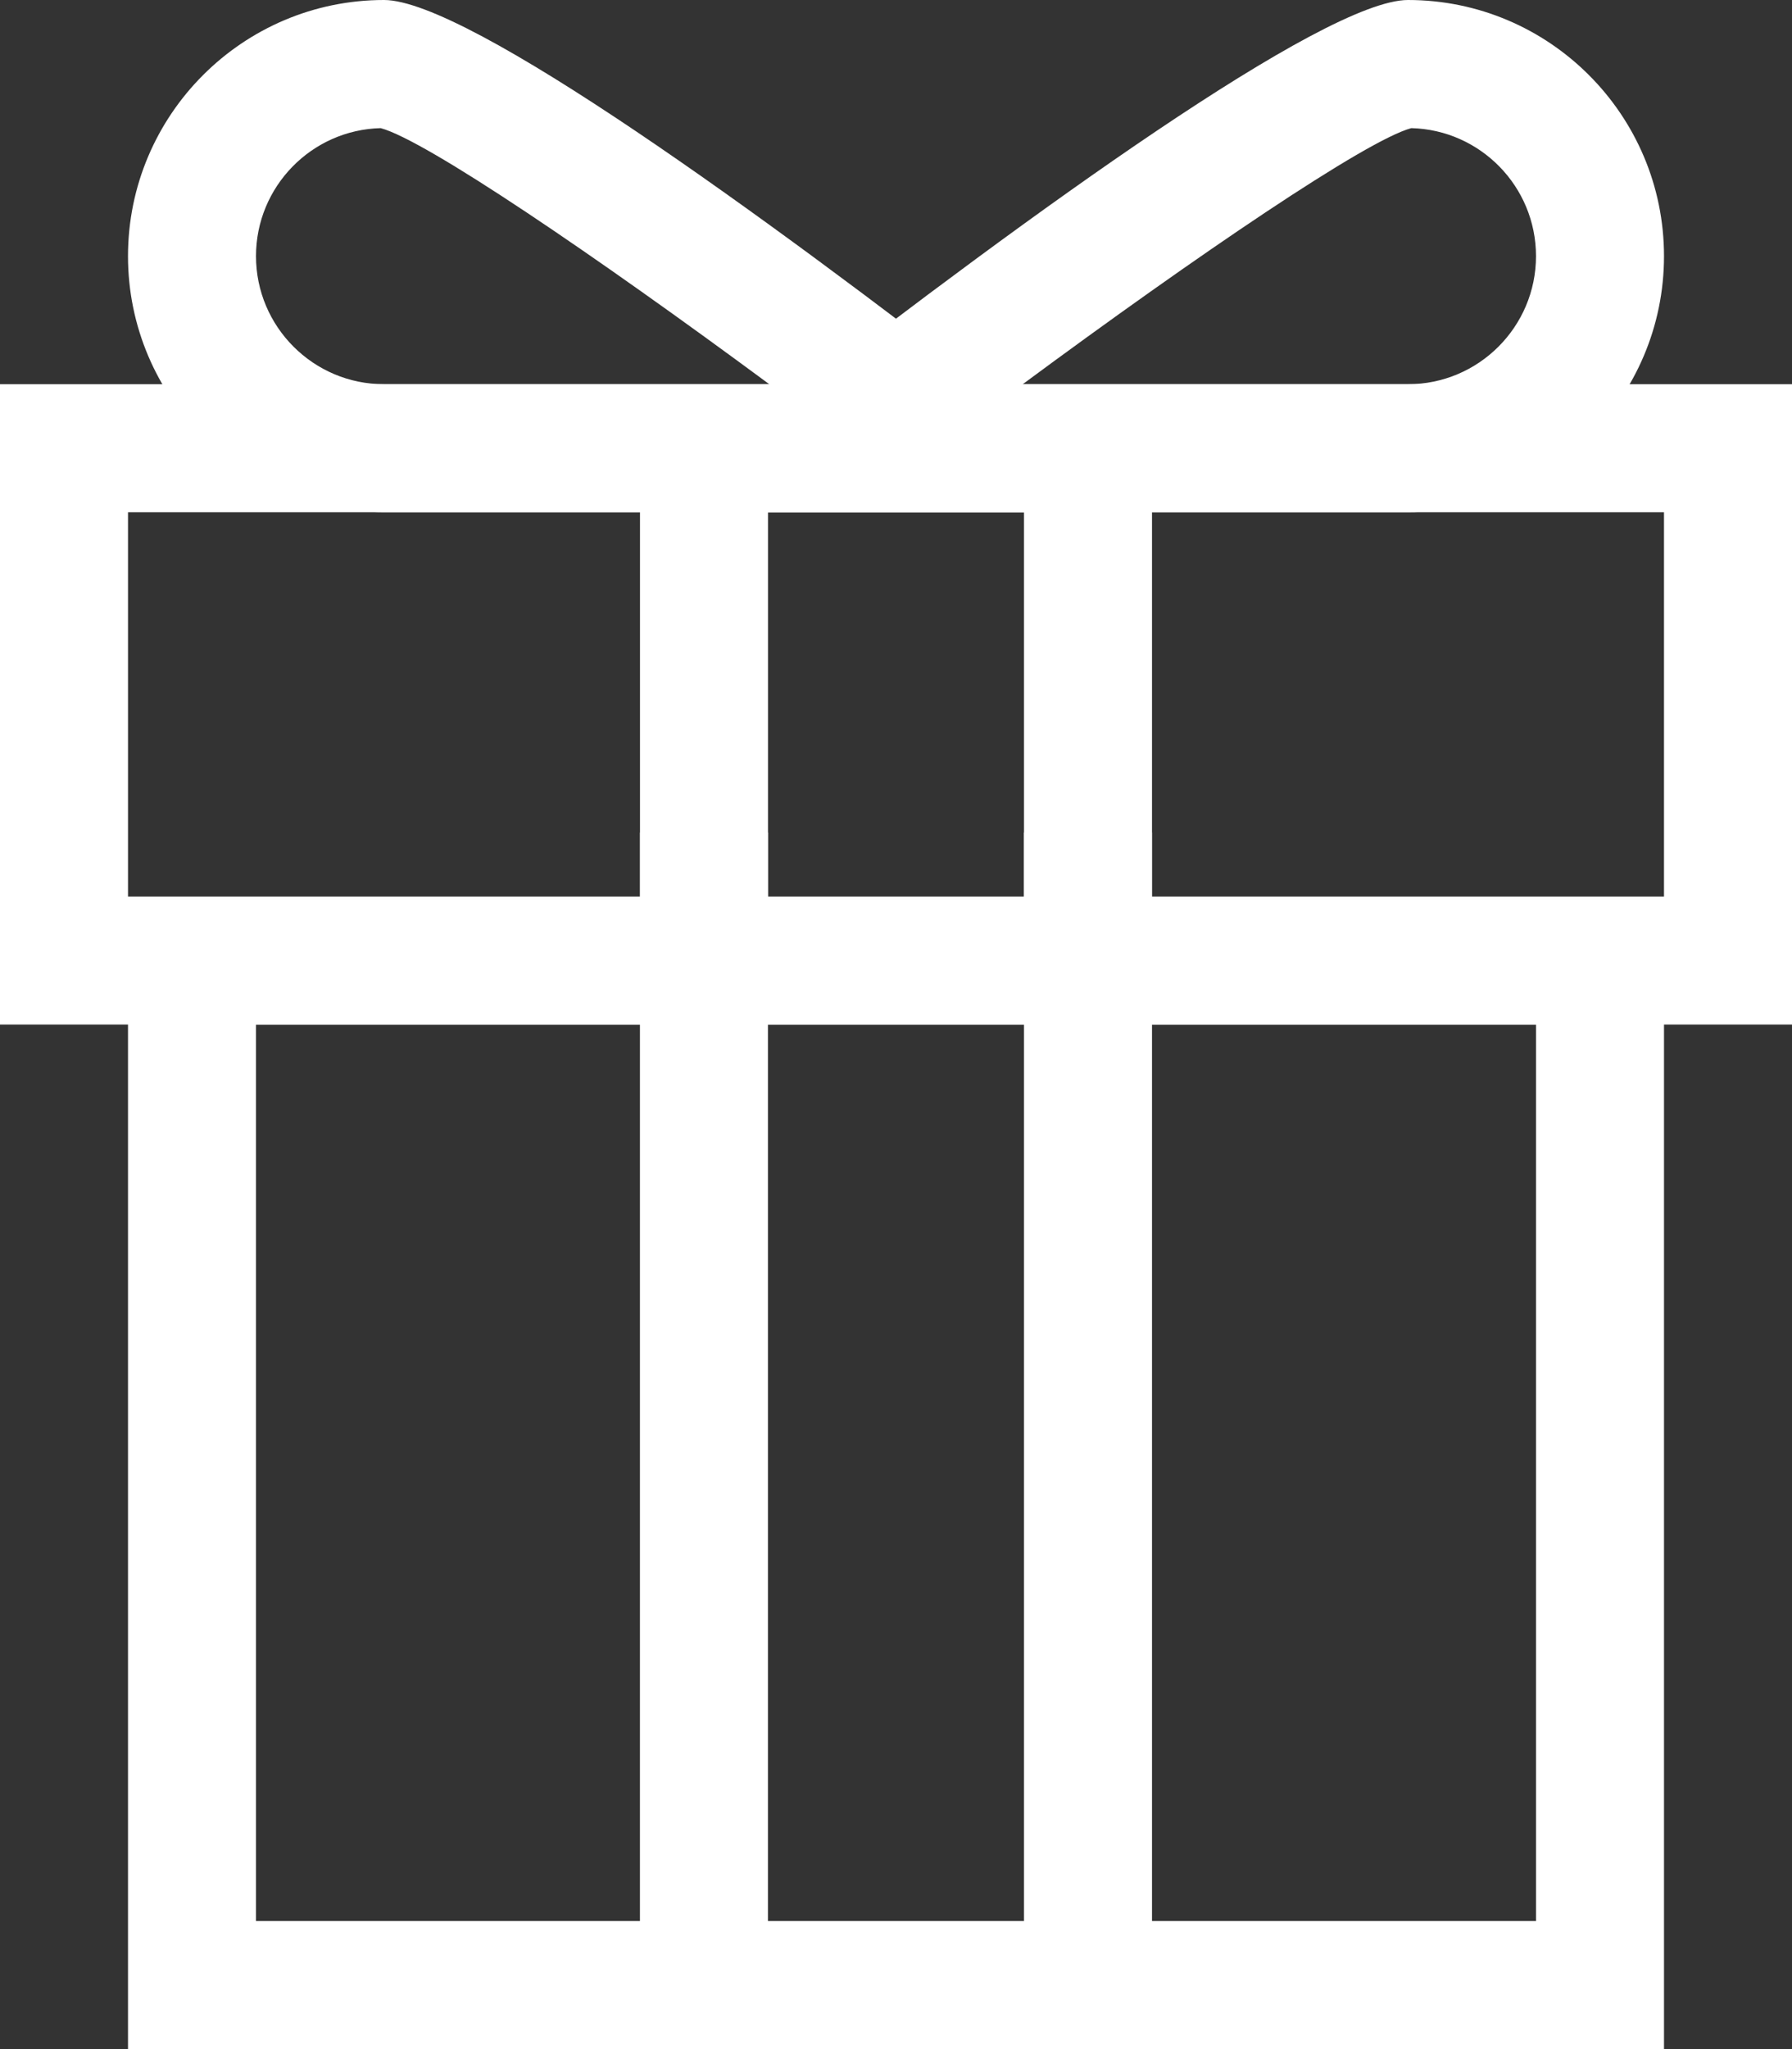
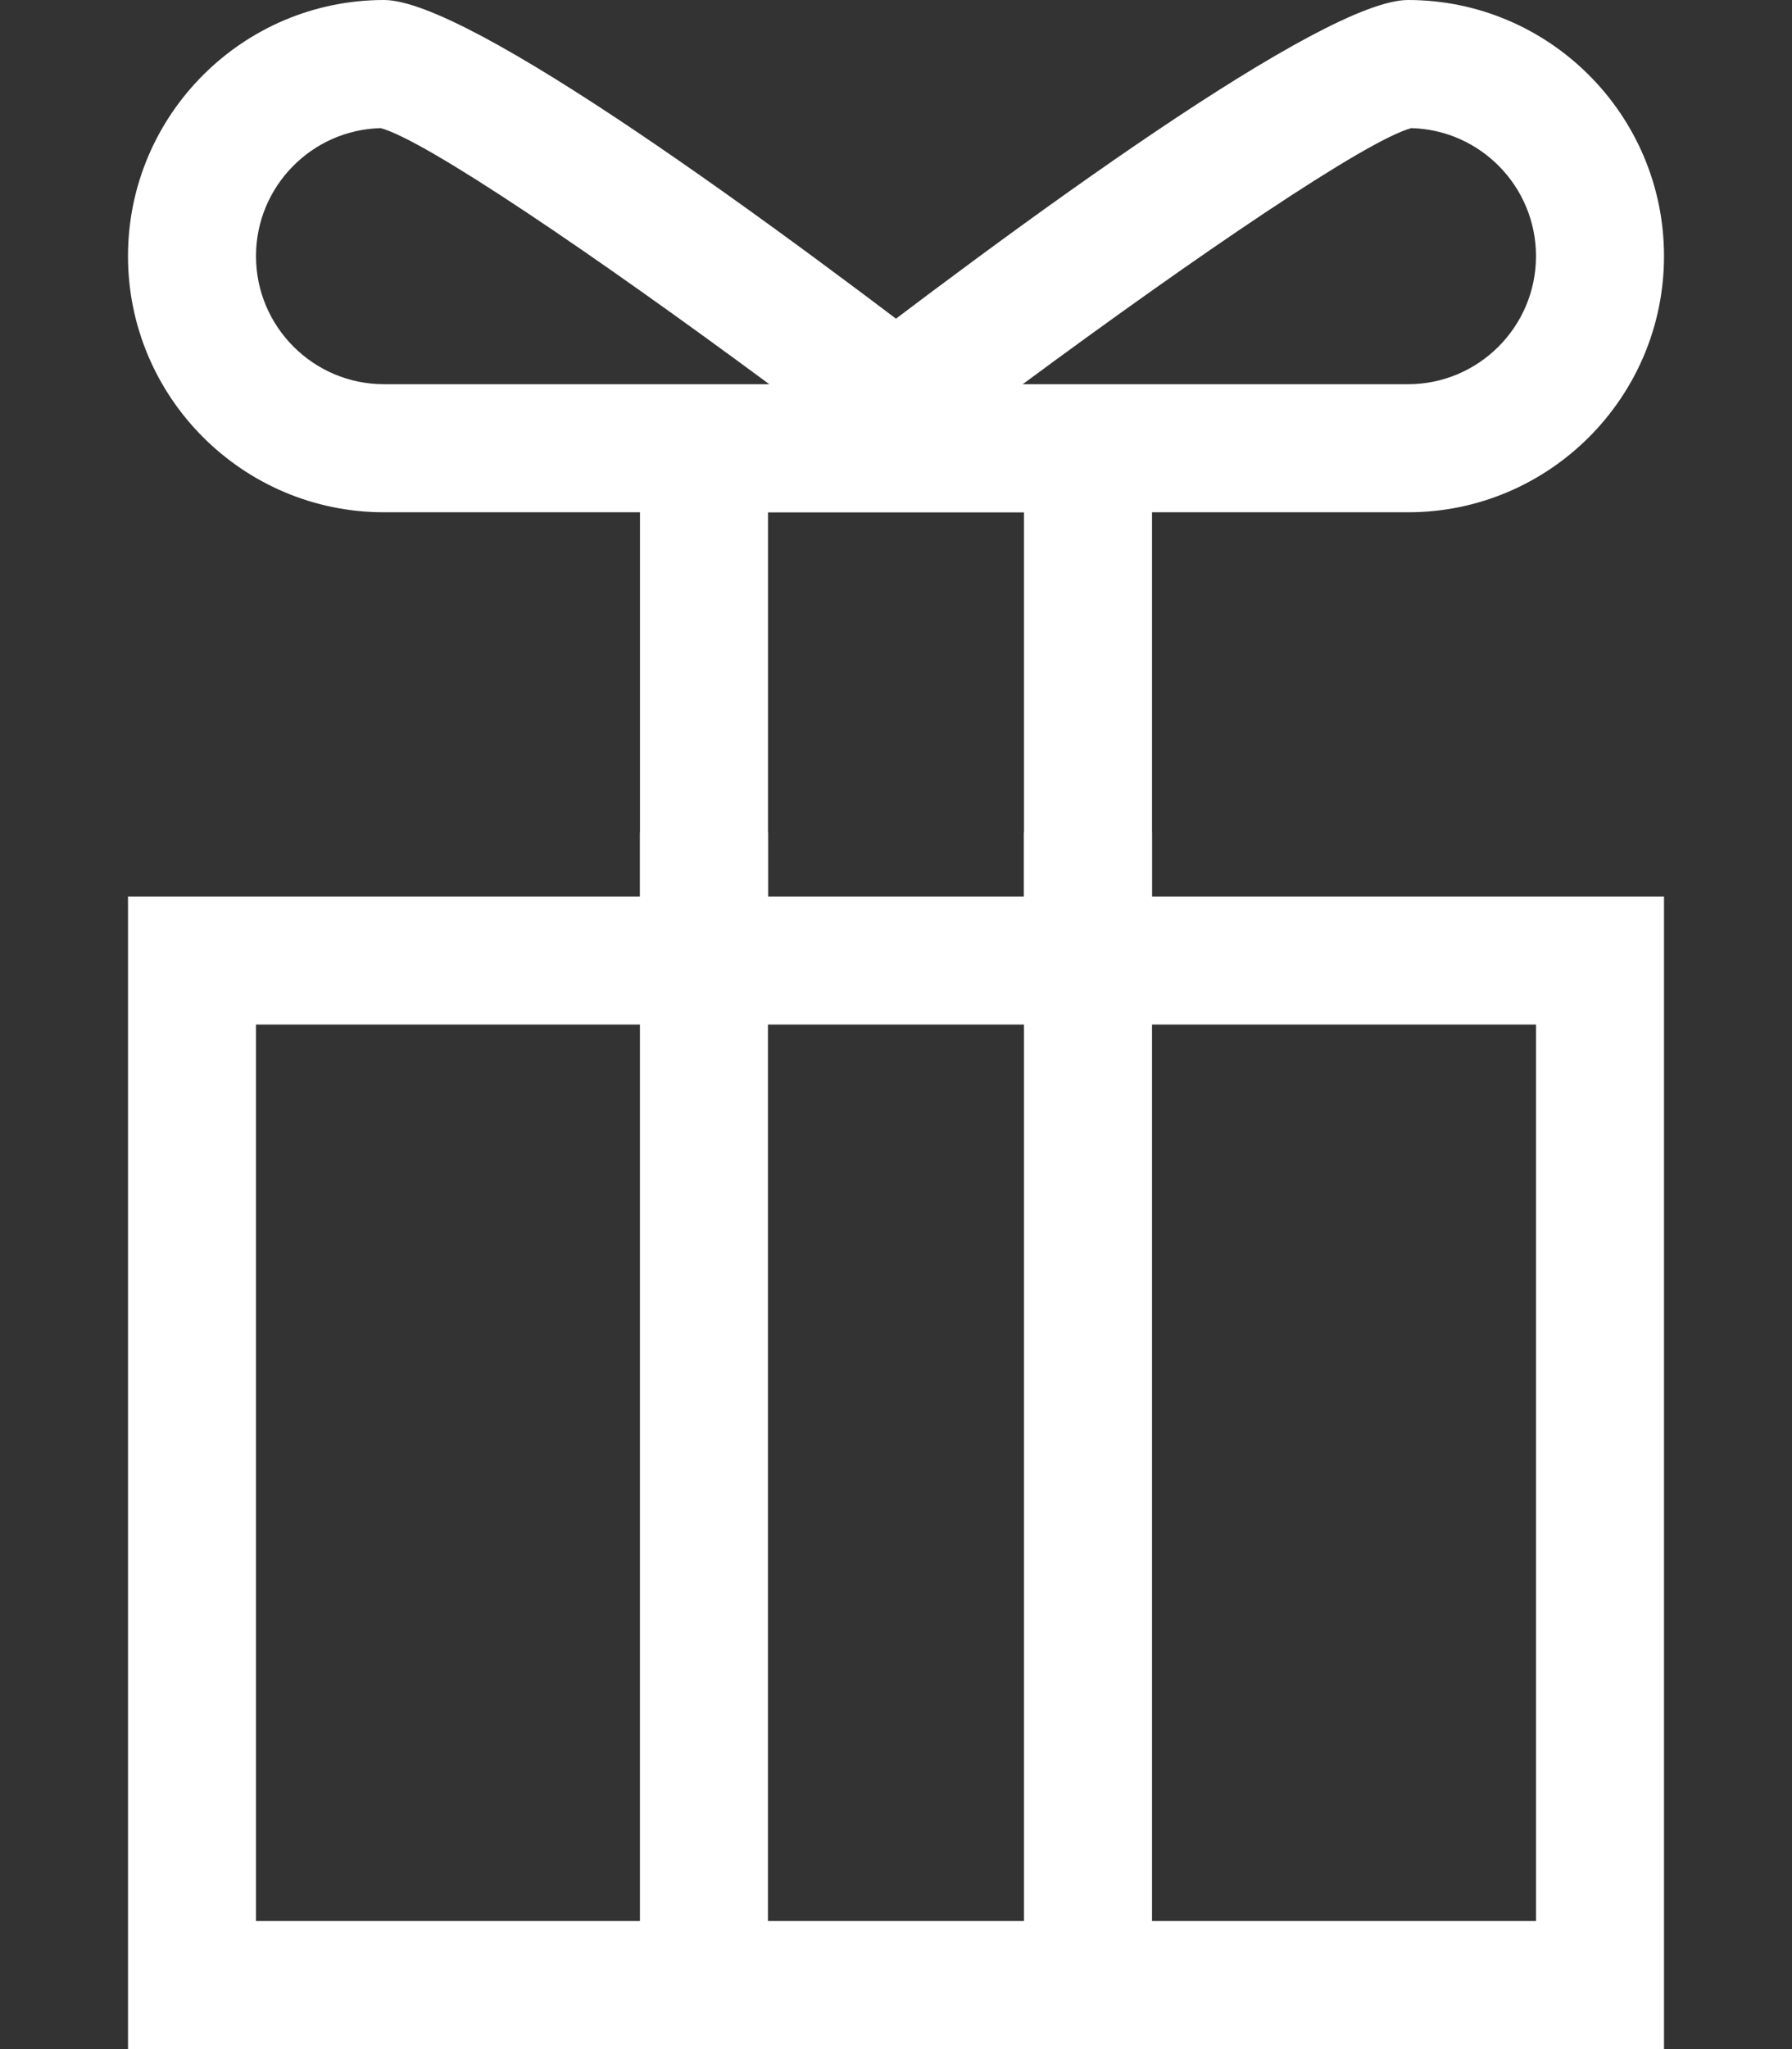
<svg xmlns="http://www.w3.org/2000/svg" enable-background="new 0 0 28 32" viewBox="0 0 28 32">
  <rect x="0" y="0" width="28" height="32" fill="#333333" stroke="none" />
  <g id="Layer_80">
    <g>
      <g>
        <g>
-           <path d="m28 16h-28v-10h28zm-26-2h24v-6h-24z" fill="#ffffff" opacity="1" original-fill="#000000" />
-         </g>
+           </g>
      </g>
      <g>
        <g>
          <path d="m26 32h-24v-18h24zm-22-2h20v-14h-20z" fill="#ffffff" opacity="1" original-fill="#000000" />
        </g>
      </g>
      <g>
        <g>
          <path d="m10 7h2v8h-2z" fill="#ffffff" opacity="1" original-fill="#000000" />
        </g>
      </g>
      <g>
        <g>
          <path d="m9.999 13h2v18h-2z" fill="#ffffff" opacity="1" original-fill="#000000" />
        </g>
      </g>
      <g>
        <g>
          <path d="m16 7h2v8h-2z" fill="#ffffff" opacity="1" original-fill="#000000" />
        </g>
      </g>
      <g>
        <g>
          <path d="m16 13h2v18h-2z" fill="#ffffff" opacity="1" original-fill="#000000" />
        </g>
      </g>
      <g>
        <g>
          <path d="m17.926 8h-11.926c-2.206 0-4-1.794-4-4s1.794-4 4-4c1.313 0 5.952 3.377 9.612 6.209zm-11.978-5.999c-1.079.027-1.948.913-1.948 1.999 0 1.103.897 2 2 2h6.02c-2.727-2.015-5.371-3.812-6.072-3.999z" fill="#ffffff" opacity="1" original-fill="#000000" />
        </g>
      </g>
      <g>
        <g>
          <path d="m22 8h-11.926l2.313-1.791c3.661-2.832 8.3-6.209 9.613-6.209 2.206 0 4 1.794 4 4s-1.794 4-4 4zm-6.02-2h6.02c1.103 0 2-.897 2-2 0-1.086-.869-1.972-1.948-1.999-.701.187-3.345 1.984-6.072 3.999z" fill="#ffffff" opacity="1" original-fill="#000000" />
        </g>
      </g>
    </g>
  </g>
  <g id="Layer_1" />
</svg>